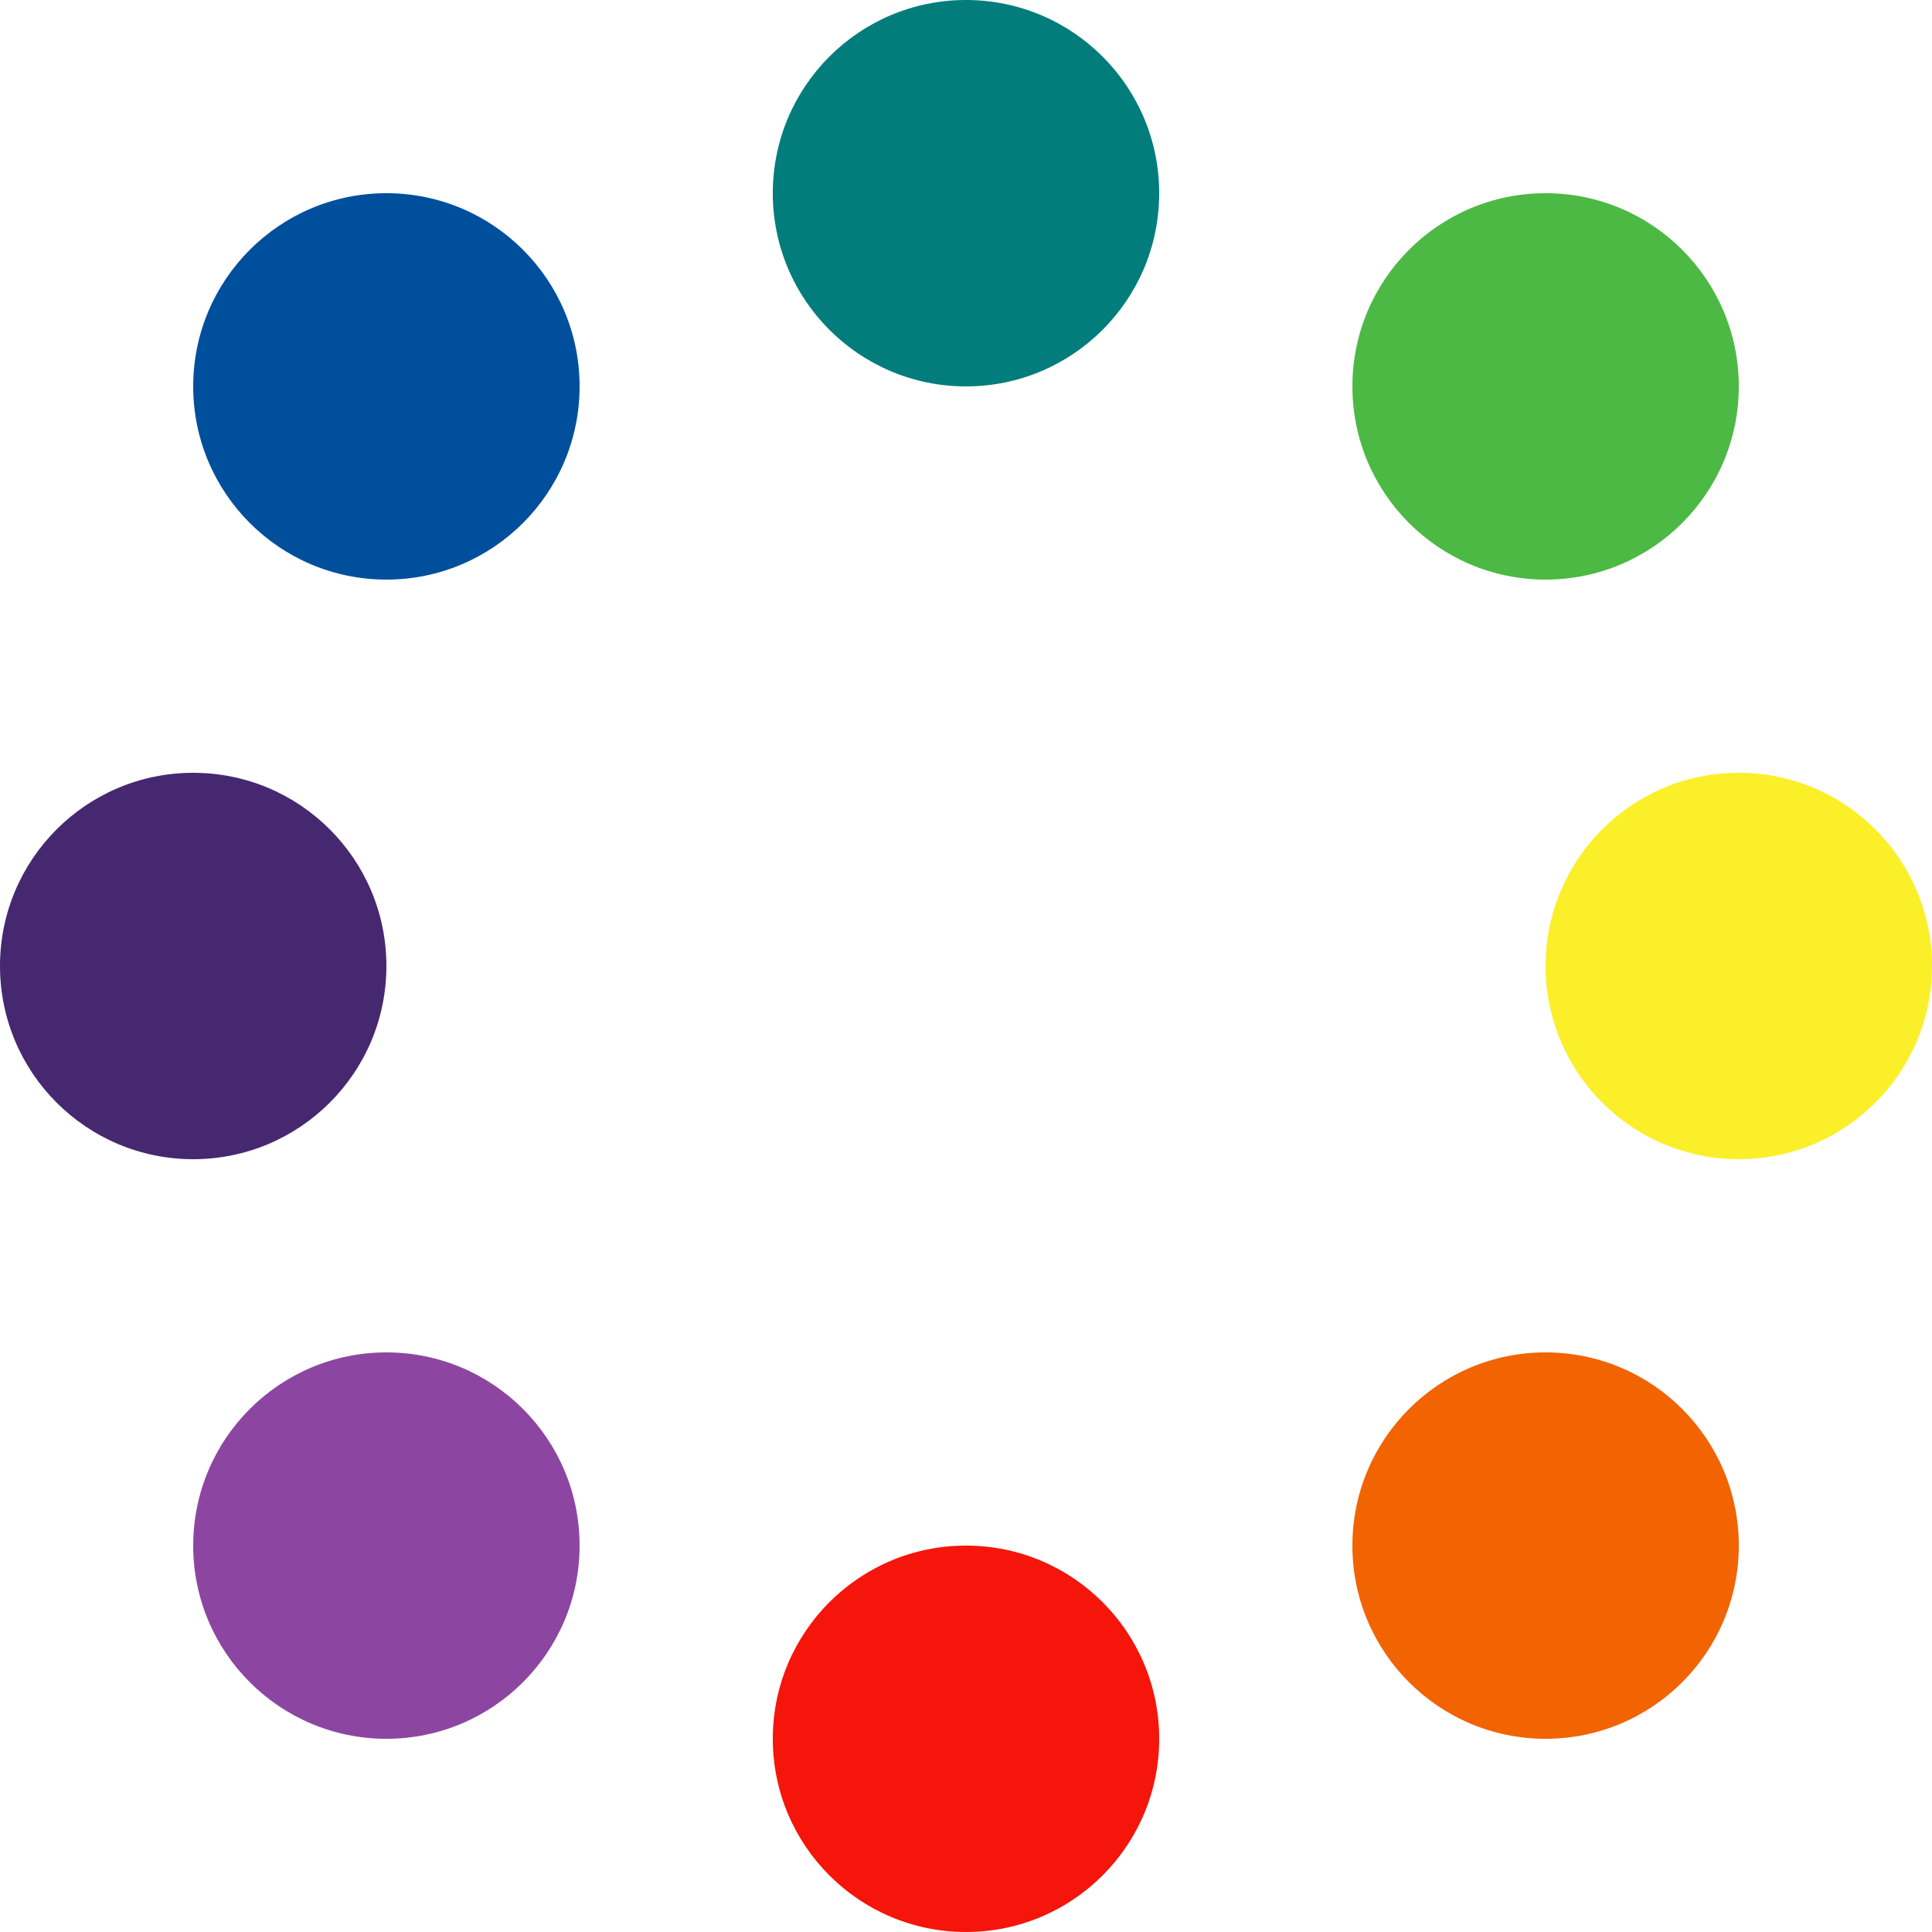
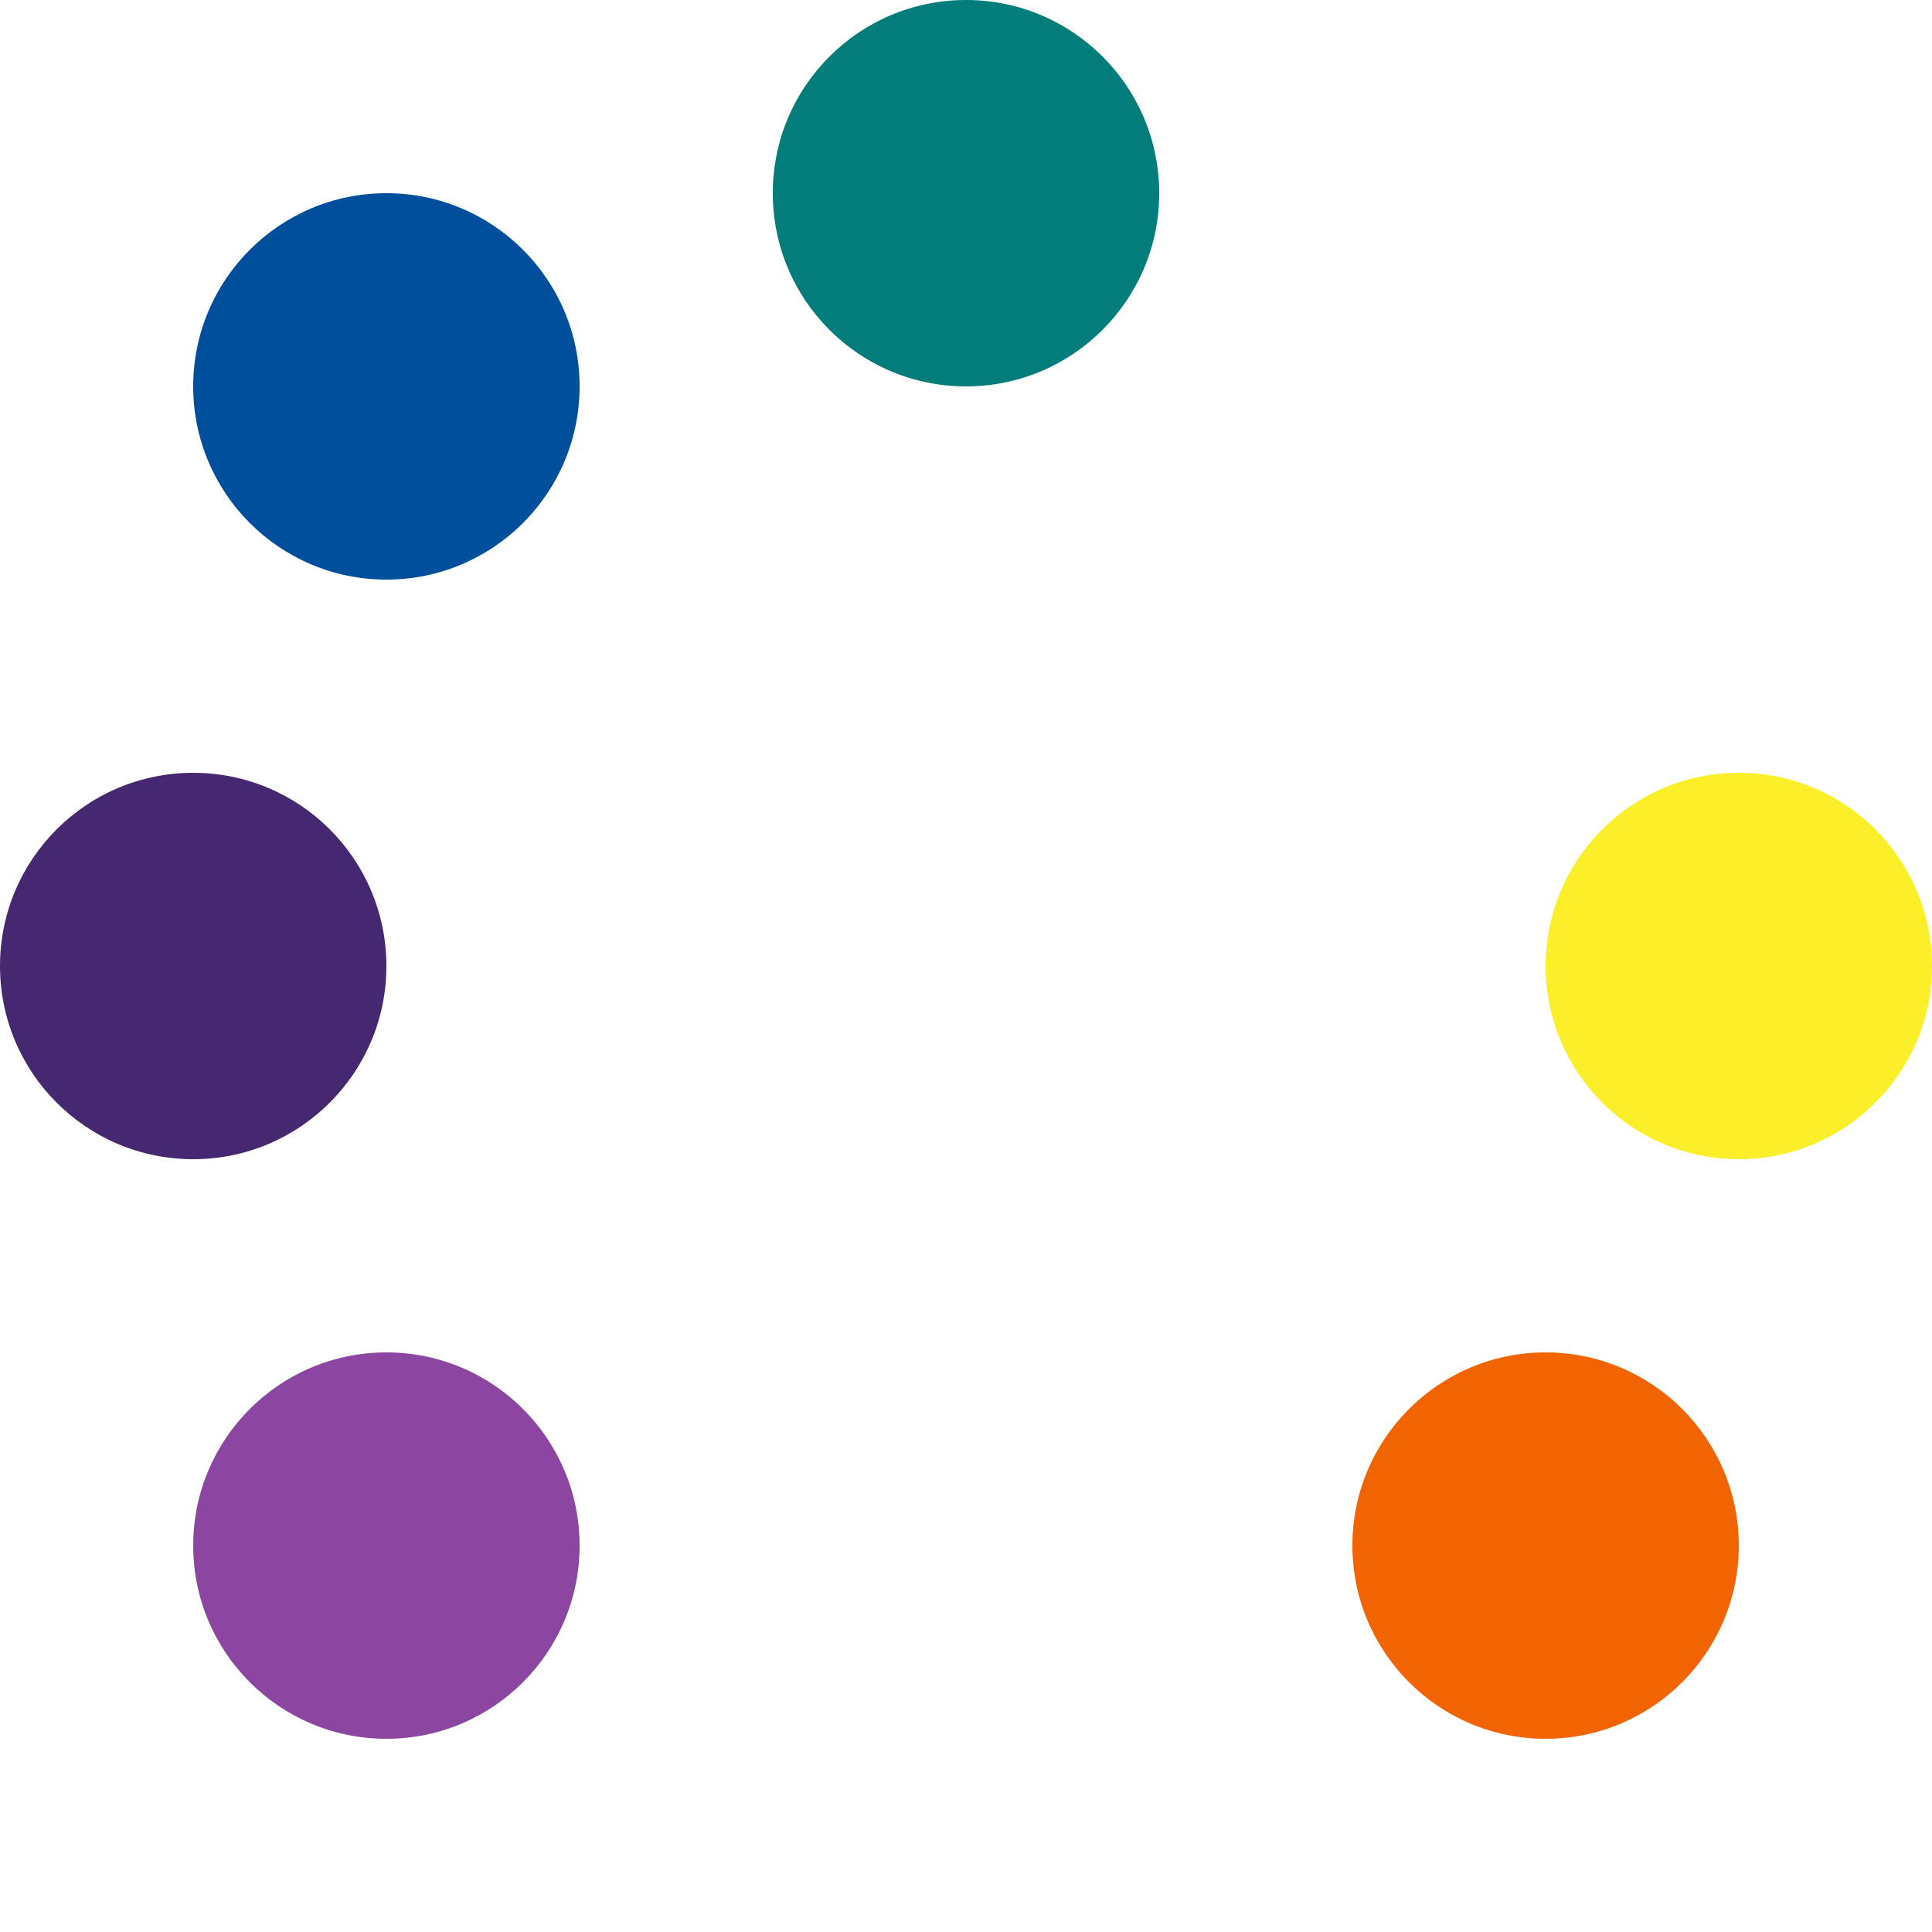
<svg xmlns="http://www.w3.org/2000/svg" viewBox="0 0 40 40">
  <defs>
    <style>.a{fill:#027d7c;}.b{fill:#f5150b;}.c{fill:#fbef29;}.d{fill:#4cb944;}.e{fill:#f26302;}.f{fill:#8c46a1;}.g{fill:#004f9d;}.h{fill:#462870;}</style>
  </defs>
  <g transform="translate(-10393 -564)">
    <circle class="a" cx="4" cy="4" r="4" transform="translate(10409 564)" />
-     <circle class="b" cx="4" cy="4" r="4" transform="translate(10409 596)" />
    <circle class="c" cx="4" cy="4" r="4" transform="translate(10425 580)" />
-     <circle class="d" cx="4" cy="4" r="4" transform="translate(10421 568)" />
    <circle class="e" cx="4" cy="4" r="4" transform="translate(10421 592)" />
    <circle class="f" cx="4" cy="4" r="4" transform="translate(10397 592)" />
    <circle class="g" cx="4" cy="4" r="4" transform="translate(10397 568)" />
    <circle class="h" cx="4" cy="4" r="4" transform="translate(10393 580)" />
  </g>
</svg>